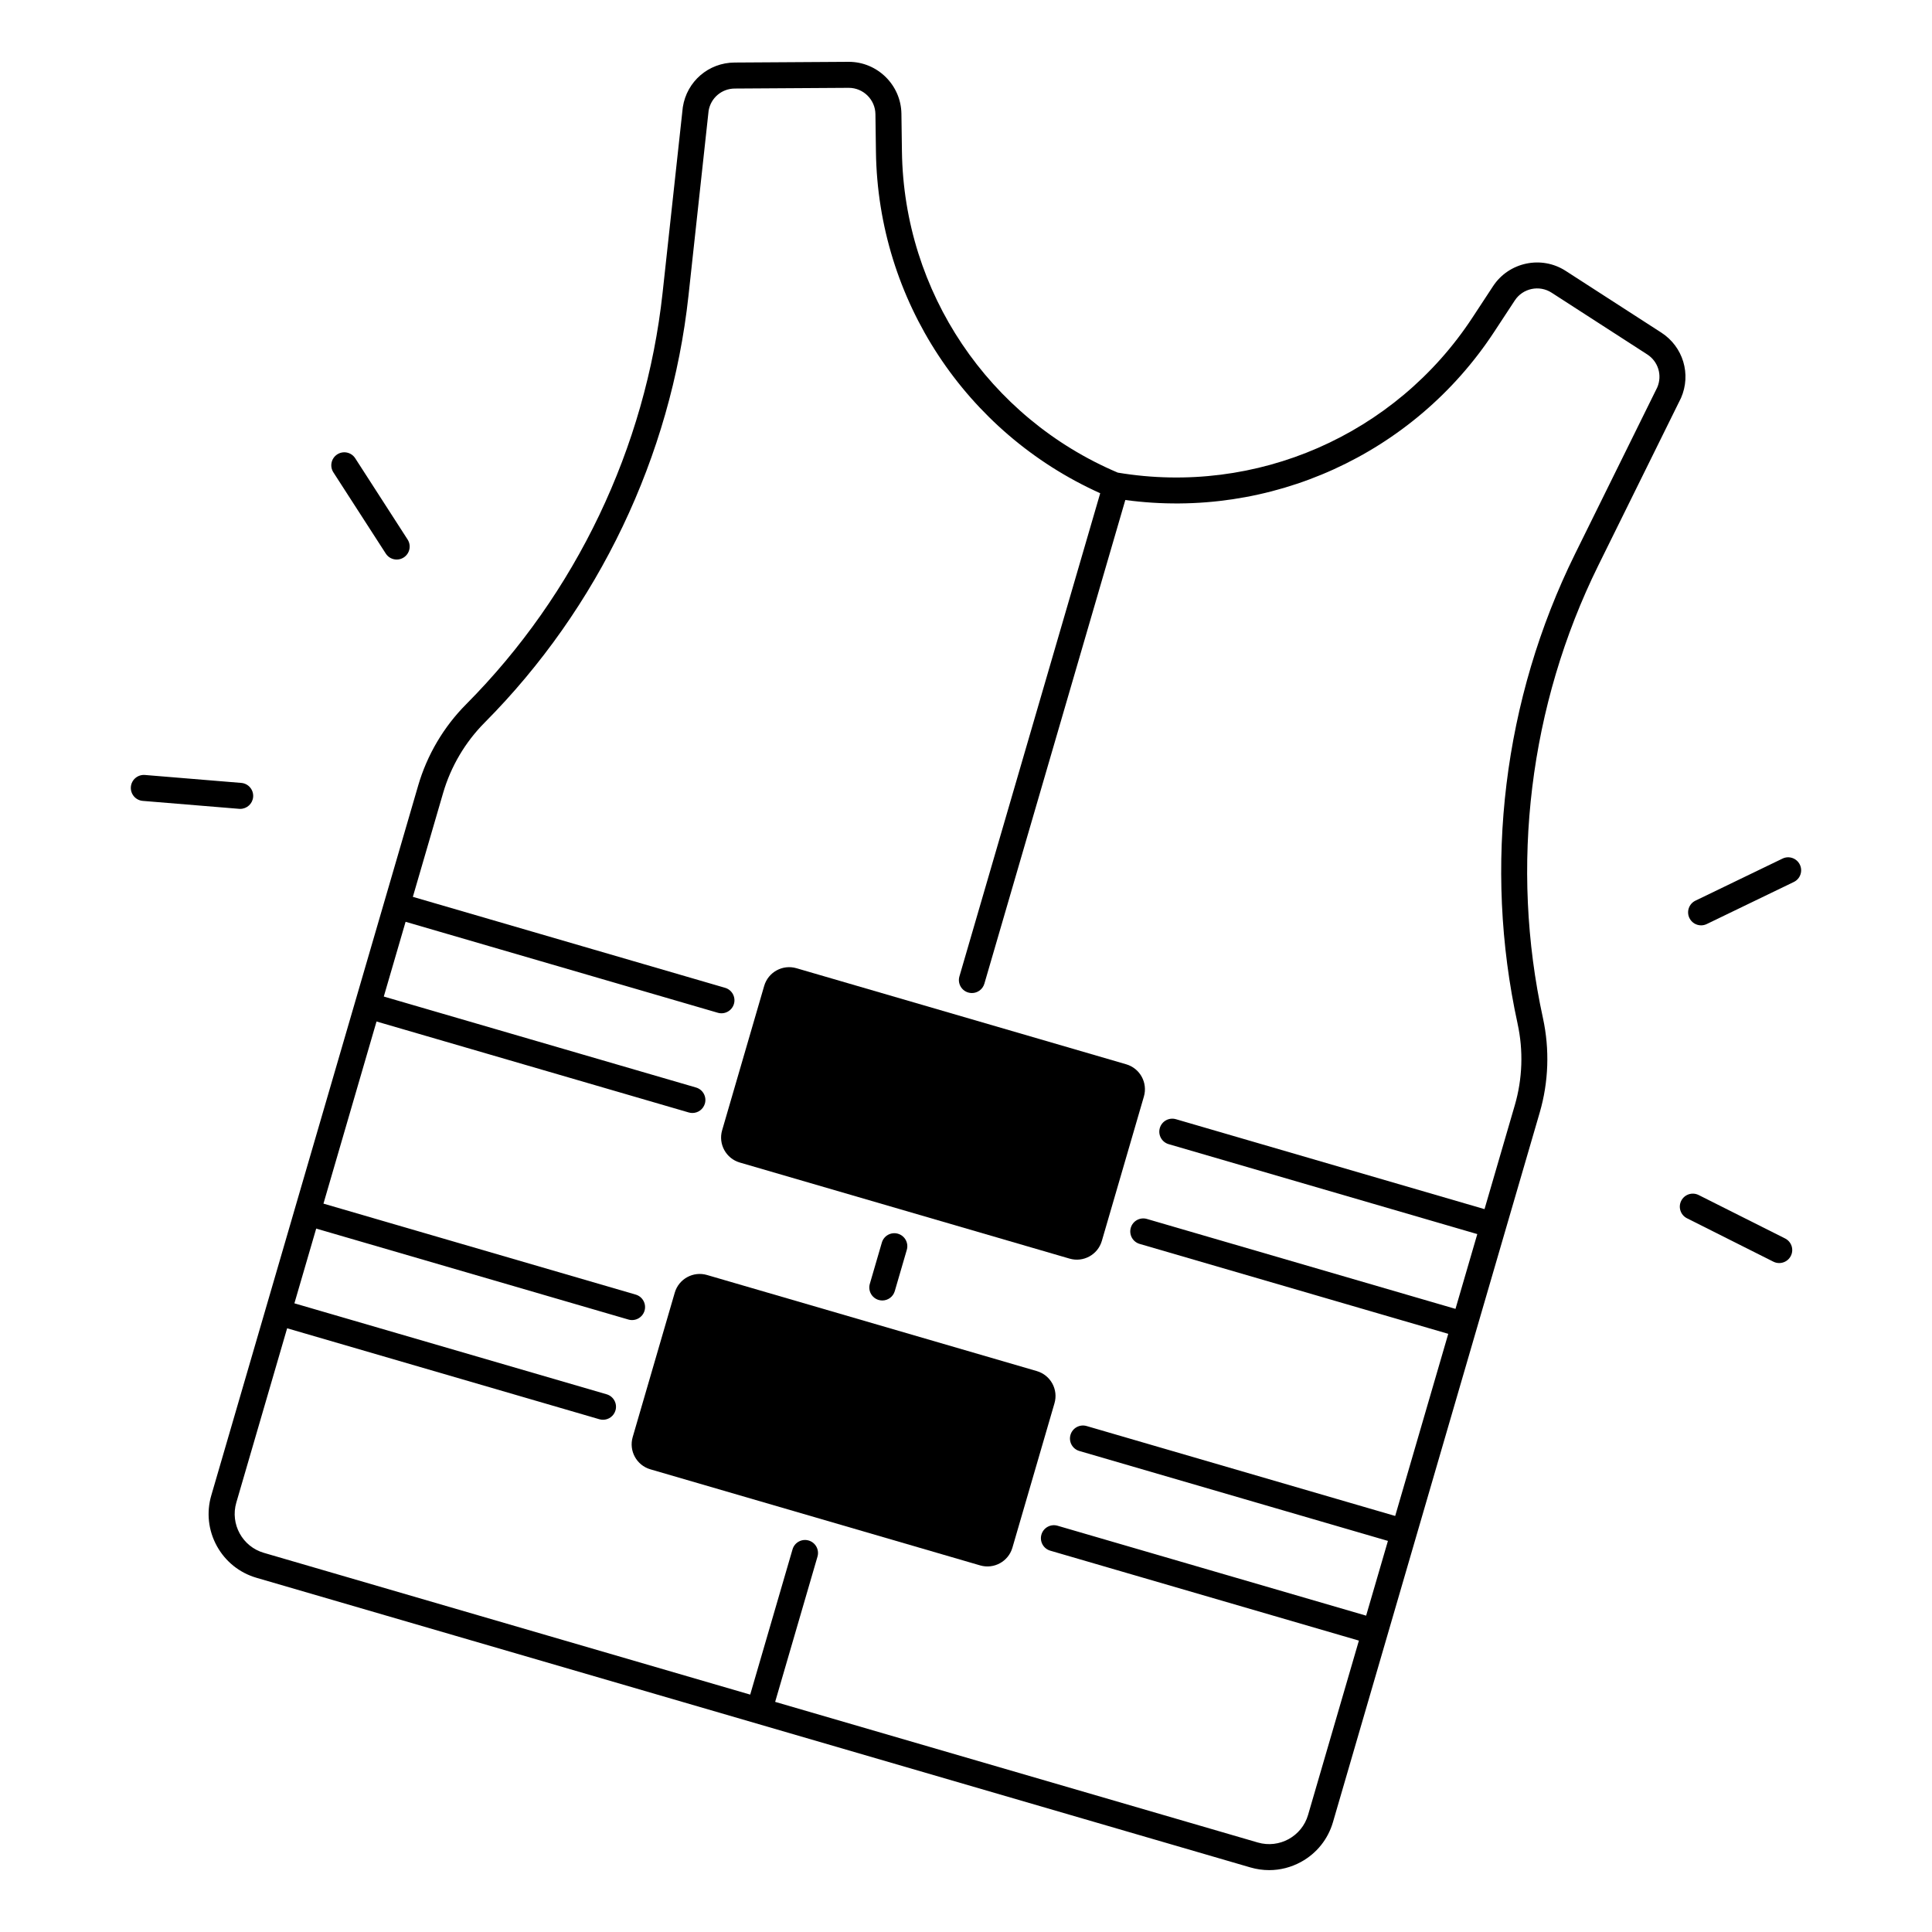
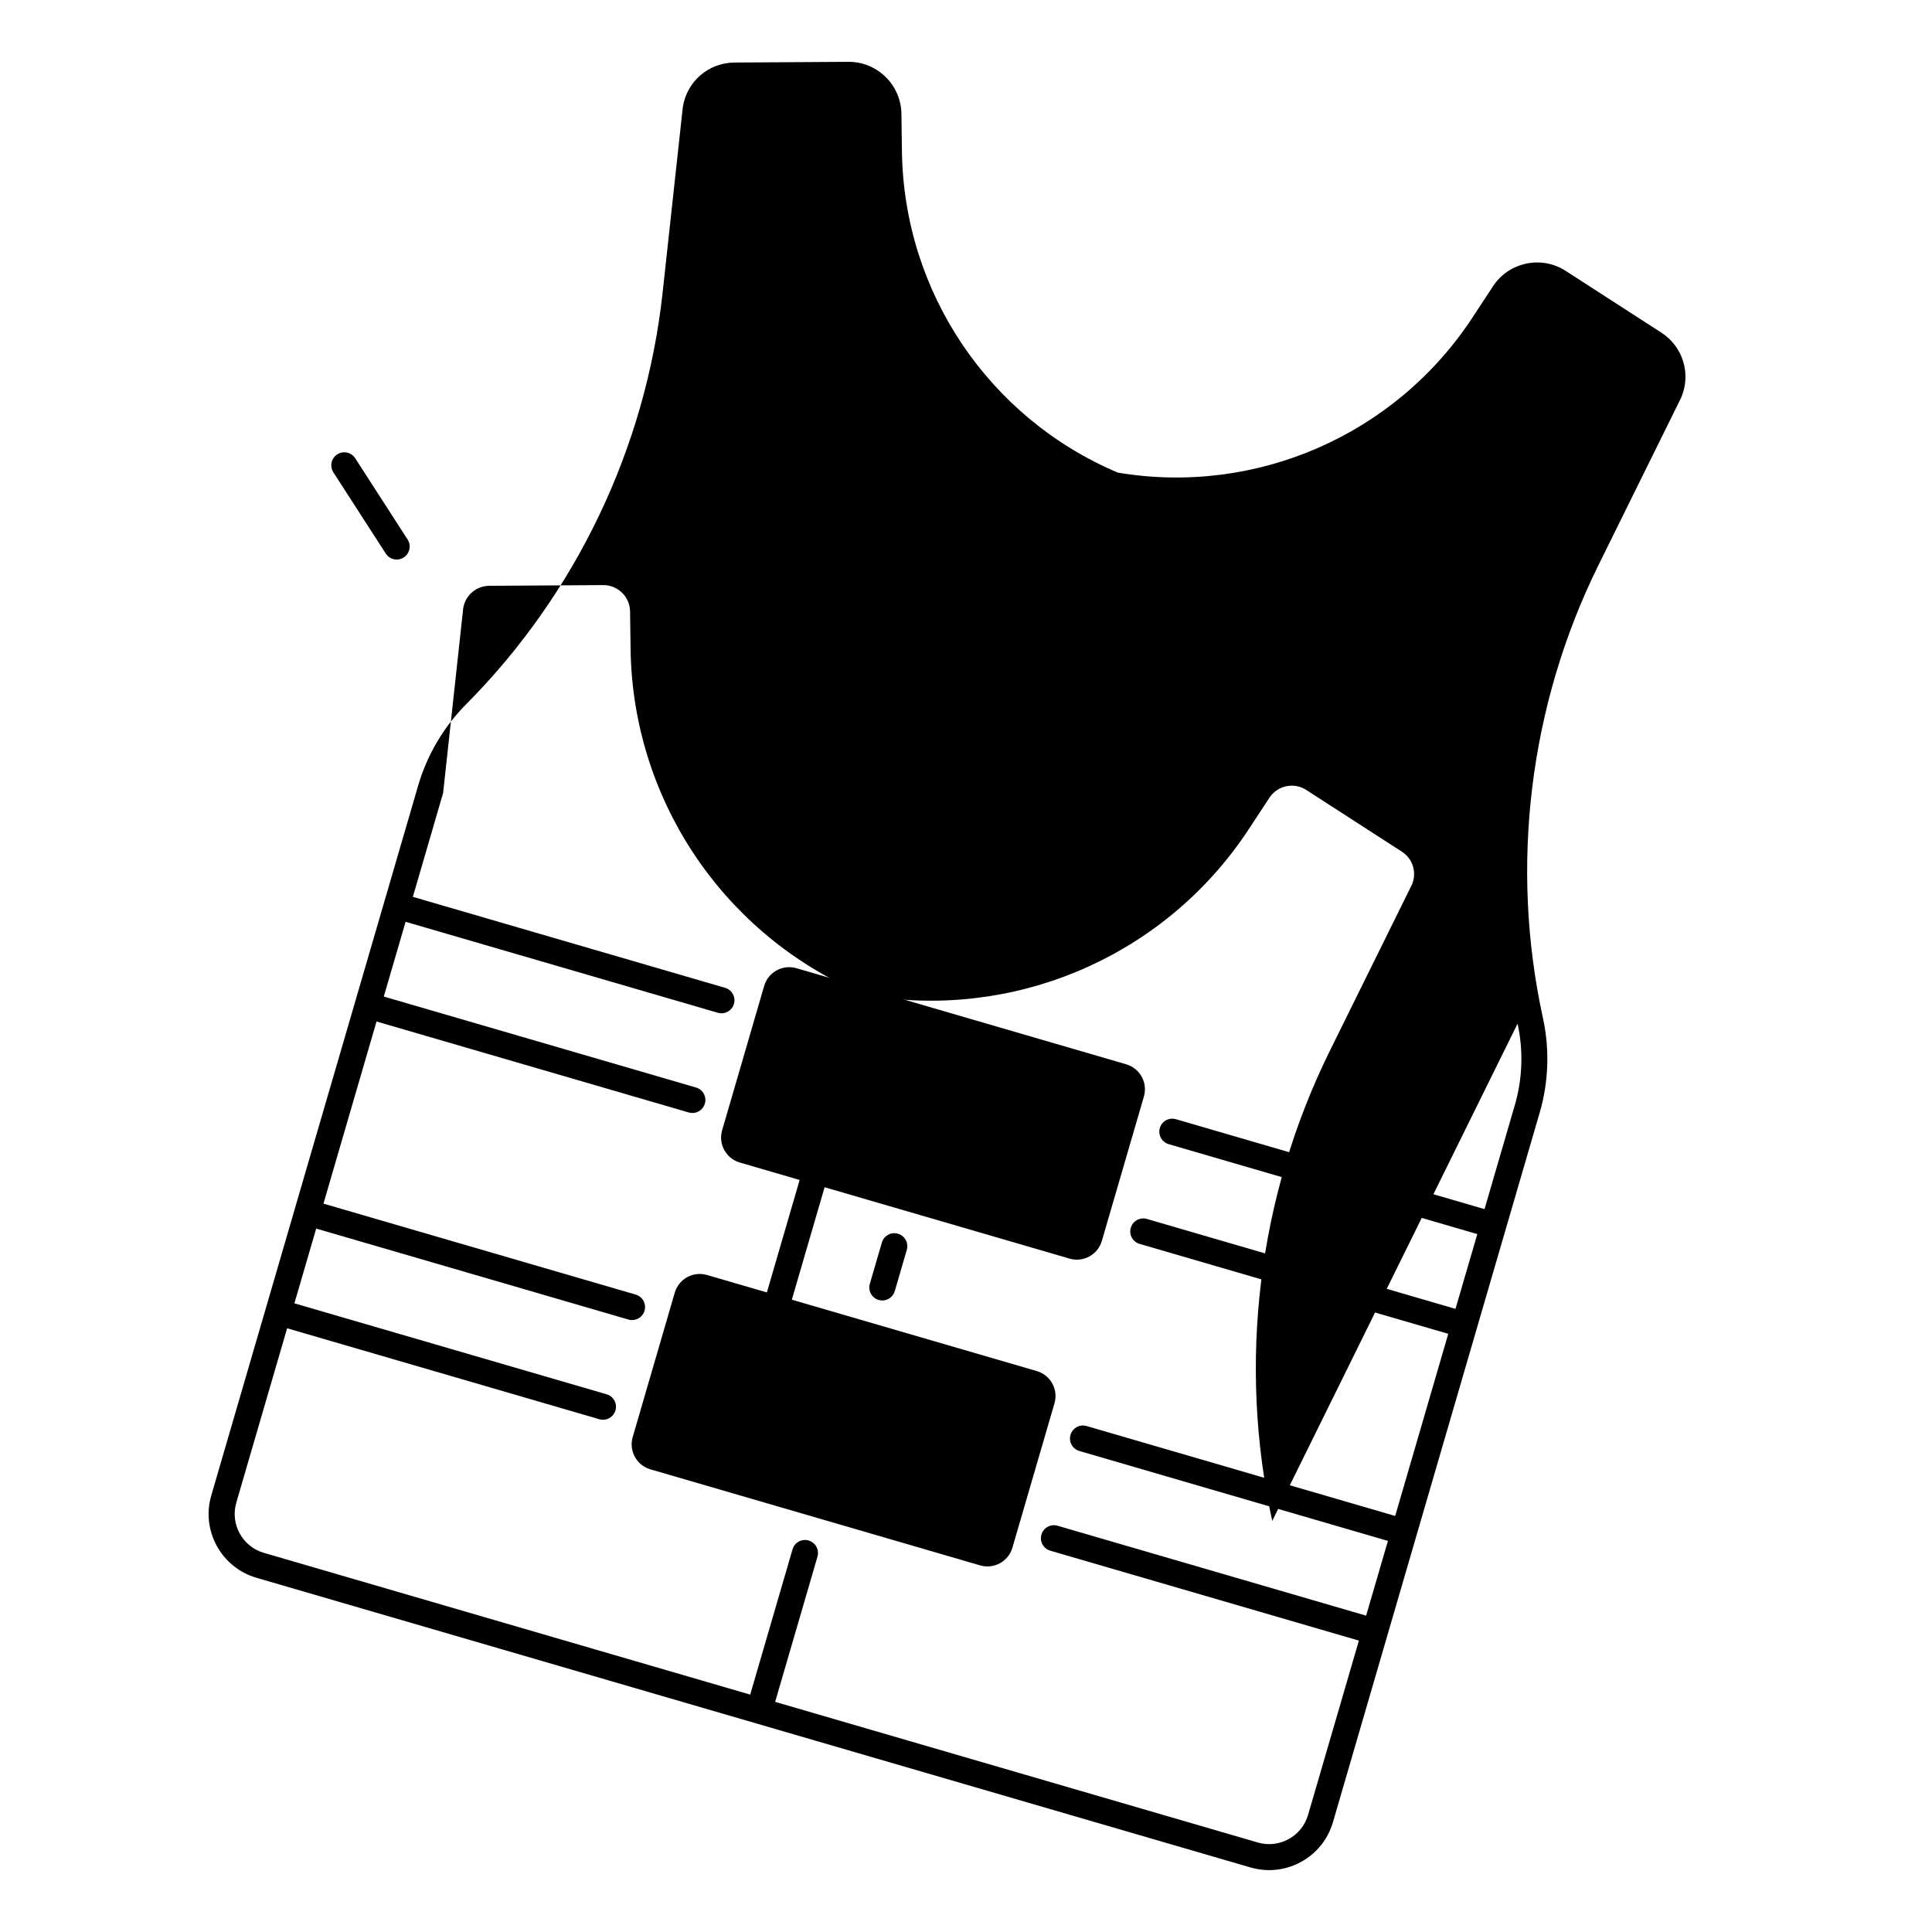
<svg xmlns="http://www.w3.org/2000/svg" fill="#000000" width="800px" height="800px" version="1.1" viewBox="144 144 512 512">
  <g>
    <path d="m442.46 426.05-87.398-25.465c-3.652-1.062-7.477 1.031-8.543 4.684l-11.148 38.27c-1.062 3.652 1.031 7.477 4.684 8.543l87.398 25.465c3.652 1.062 7.477-1.031 8.543-4.684l11.148-38.27c1.062-3.652-1.031-7.469-4.684-8.543z" />
    <path d="m418.76 507.35-87.398-25.465c-3.652-1.062-7.477 1.031-8.543 4.684l-11.148 38.27c-1.062 3.652 1.031 7.477 4.684 8.543l87.398 25.465c3.652 1.062 7.477-1.031 8.543-4.684l11.148-38.27c1.074-3.652-1.02-7.469-4.684-8.543z" />
-     <path d="m620.98 373.14c-0.828-1.711-2.894-2.43-4.594-1.605l-23.074 11.148c-1.711 0.828-2.43 2.883-1.605 4.594 0.59 1.23 1.82 1.949 3.102 1.949 0.5 0 1.012-0.109 1.496-0.344l23.074-11.148c1.711-0.824 2.426-2.883 1.602-4.594z" />
-     <path d="m617.06 472.2-22.898-11.504c-1.703-0.855-3.769-0.168-4.625 1.535-0.855 1.703-0.168 3.769 1.535 4.625l22.898 11.504c0.492 0.246 1.023 0.363 1.543 0.363 1.258 0 2.481-0.699 3.078-1.898 0.859-1.703 0.172-3.769-1.531-4.625z" />
-     <path d="m207.66 358.36c1.77 0 3.277-1.359 3.426-3.16 0.156-1.898-1.25-3.562-3.148-3.719l-25.535-2.106c-1.891-0.148-3.562 1.25-3.719 3.148-0.156 1.898 1.25 3.562 3.148 3.719l25.535 2.106c0.098 0.012 0.195 0.012 0.293 0.012z" />
    <path d="m246.24 290.71c0.66 1.023 1.762 1.574 2.894 1.574 0.641 0 1.289-0.176 1.859-0.551 1.594-1.031 2.055-3.16 1.023-4.762l-13.883-21.531c-1.031-1.605-3.168-2.055-4.762-1.023s-2.055 3.16-1.023 4.762z" />
    <path d="m377.82 488.64c1.496 0 2.863-0.973 3.305-2.481l3.188-10.941c0.531-1.832-0.523-3.738-2.344-4.269-1.832-0.531-3.738 0.523-4.269 2.344l-3.188 10.941c-0.531 1.832 0.523 3.738 2.344 4.269 0.324 0.09 0.648 0.137 0.965 0.137z" />
-     <path d="m589.41 249.62c0.02-0.051 0.051-0.09 0.07-0.137 2.766-6.309 0.57-13.598-5.215-17.34l-25.352-16.363c-6.414-4.144-15.047-2.32-19.238 4.062l-5.492 8.363c-20.438 31.105-57.277 47.191-93.961 41.043-34.242-14.523-56.68-47.883-57.199-85.098l-0.137-10.008c-0.109-7.606-6.356-13.758-13.953-13.758h-0.09l-30.18 0.188c-6.887 0.039-12.652 5.008-13.707 11.816-0.012 0.051-0.012 0.098-0.02 0.156l-5.344 49.07c-4.469 41.031-22.957 79.742-52.055 109.02-5.965 5.992-10.363 13.453-12.723 21.57l-32.688 112.14-0.934 3.219-21.195 72.727c-1.32 4.516-0.797 9.277 1.465 13.402 2.262 4.121 6.004 7.125 10.52 8.441l263.41 76.762c1.633 0.473 3.297 0.707 4.961 0.707 2.922 0 5.816-0.738 8.453-2.184 4.121-2.262 7.125-6.004 8.441-10.52l14.426-49.516 3.227-11.078 22.07-75.75 6.09-20.891 8.984-30.828c2.363-8.117 2.656-16.766 0.855-25.031-8.816-40.316-3.609-82.902 14.652-119.92zm-43.238 165.66c1.566 7.133 1.309 14.621-0.738 21.629l-8.02 27.523-81.781-23.832c-1.832-0.531-3.738 0.512-4.269 2.344-0.531 1.832 0.523 3.738 2.344 4.269l81.789 23.832-0.078 0.277-5.699 19.543-81.781-23.832c-1.832-0.531-3.738 0.523-4.269 2.344-0.531 1.832 0.523 3.738 2.344 4.269l81.789 23.832-14.062 48.266-81.781-23.832c-1.832-0.531-3.738 0.523-4.269 2.344-0.531 1.832 0.523 3.738 2.344 4.269l81.781 23.832-5.777 19.809-81.781-23.832c-1.832-0.531-3.738 0.523-4.269 2.344-0.531 1.832 0.523 3.738 2.344 4.269l81.789 23.832-13.473 46.207c-1.652 5.676-7.625 8.953-13.305 7.301l-127.92-37.273 11.219-38.496c0.531-1.832-0.523-3.738-2.344-4.269-1.832-0.531-3.738 0.523-4.269 2.344l-11.219 38.496-128.89-37.57c-5.688-1.652-8.953-7.625-7.301-13.305l13.473-46.207 82.746 24.109c0.324 0.09 0.648 0.137 0.965 0.137 1.496 0 2.863-0.973 3.305-2.481 0.531-1.832-0.523-3.738-2.344-4.269l-82.746-24.109 5.777-19.809 82.746 24.109c1.82 0.531 3.738-0.523 4.269-2.344 0.531-1.832-0.523-3.738-2.344-4.269l-82.746-24.109 14.062-48.266 82.746 24.109c0.324 0.09 0.648 0.137 0.965 0.137 1.496 0 2.863-0.973 3.305-2.481 0.531-1.832-0.523-3.738-2.344-4.269l-82.746-24.109 5.777-19.809 82.746 24.109c1.832 0.531 3.738-0.523 4.269-2.344 0.531-1.832-0.523-3.738-2.344-4.269l-82.746-24.109 8.02-27.523c2.047-7.016 5.844-13.461 11-18.648 30.188-30.375 49.379-70.555 54.023-113.13l5.332-48.992c0.562-3.414 3.465-5.894 6.926-5.914l30.18-0.188h0.039c3.848 0 7.016 3.121 7.066 6.965l0.137 10.008c0.551 39.223 23.793 74.441 59.434 90.461l-37.312 128.05c-0.531 1.832 0.523 3.738 2.344 4.269 0.324 0.09 0.648 0.137 0.965 0.137 1.496 0 2.863-0.973 3.305-2.481l37.352-128.18c38.336 5.195 76.379-12.023 97.73-44.527l5.492-8.363c2.125-3.238 6.496-4.152 9.742-2.055l25.348 16.363c2.914 1.879 4.023 5.531 2.668 8.719l-21.816 44.191c-18.957 38.414-24.359 82.605-15.207 124.45z" />
+     <path d="m589.41 249.62c0.02-0.051 0.051-0.09 0.07-0.137 2.766-6.309 0.57-13.598-5.215-17.34l-25.352-16.363c-6.414-4.144-15.047-2.32-19.238 4.062l-5.492 8.363c-20.438 31.105-57.277 47.191-93.961 41.043-34.242-14.523-56.68-47.883-57.199-85.098l-0.137-10.008c-0.109-7.606-6.356-13.758-13.953-13.758h-0.09l-30.18 0.188c-6.887 0.039-12.652 5.008-13.707 11.816-0.012 0.051-0.012 0.098-0.02 0.156l-5.344 49.07c-4.469 41.031-22.957 79.742-52.055 109.02-5.965 5.992-10.363 13.453-12.723 21.57l-32.688 112.14-0.934 3.219-21.195 72.727c-1.32 4.516-0.797 9.277 1.465 13.402 2.262 4.121 6.004 7.125 10.52 8.441l263.41 76.762c1.633 0.473 3.297 0.707 4.961 0.707 2.922 0 5.816-0.738 8.453-2.184 4.121-2.262 7.125-6.004 8.441-10.52l14.426-49.516 3.227-11.078 22.07-75.75 6.09-20.891 8.984-30.828c2.363-8.117 2.656-16.766 0.855-25.031-8.816-40.316-3.609-82.902 14.652-119.92zm-43.238 165.66c1.566 7.133 1.309 14.621-0.738 21.629l-8.02 27.523-81.781-23.832c-1.832-0.531-3.738 0.512-4.269 2.344-0.531 1.832 0.523 3.738 2.344 4.269l81.789 23.832-0.078 0.277-5.699 19.543-81.781-23.832c-1.832-0.531-3.738 0.523-4.269 2.344-0.531 1.832 0.523 3.738 2.344 4.269l81.789 23.832-14.062 48.266-81.781-23.832c-1.832-0.531-3.738 0.523-4.269 2.344-0.531 1.832 0.523 3.738 2.344 4.269l81.781 23.832-5.777 19.809-81.781-23.832c-1.832-0.531-3.738 0.523-4.269 2.344-0.531 1.832 0.523 3.738 2.344 4.269l81.789 23.832-13.473 46.207c-1.652 5.676-7.625 8.953-13.305 7.301l-127.92-37.273 11.219-38.496c0.531-1.832-0.523-3.738-2.344-4.269-1.832-0.531-3.738 0.523-4.269 2.344l-11.219 38.496-128.89-37.57c-5.688-1.652-8.953-7.625-7.301-13.305l13.473-46.207 82.746 24.109c0.324 0.09 0.648 0.137 0.965 0.137 1.496 0 2.863-0.973 3.305-2.481 0.531-1.832-0.523-3.738-2.344-4.269l-82.746-24.109 5.777-19.809 82.746 24.109c1.82 0.531 3.738-0.523 4.269-2.344 0.531-1.832-0.523-3.738-2.344-4.269l-82.746-24.109 14.062-48.266 82.746 24.109c0.324 0.09 0.648 0.137 0.965 0.137 1.496 0 2.863-0.973 3.305-2.481 0.531-1.832-0.523-3.738-2.344-4.269l-82.746-24.109 5.777-19.809 82.746 24.109c1.832 0.531 3.738-0.523 4.269-2.344 0.531-1.832-0.523-3.738-2.344-4.269l-82.746-24.109 8.02-27.523l5.332-48.992c0.562-3.414 3.465-5.894 6.926-5.914l30.18-0.188h0.039c3.848 0 7.016 3.121 7.066 6.965l0.137 10.008c0.551 39.223 23.793 74.441 59.434 90.461l-37.312 128.05c-0.531 1.832 0.523 3.738 2.344 4.269 0.324 0.09 0.648 0.137 0.965 0.137 1.496 0 2.863-0.973 3.305-2.481l37.352-128.18c38.336 5.195 76.379-12.023 97.73-44.527l5.492-8.363c2.125-3.238 6.496-4.152 9.742-2.055l25.348 16.363c2.914 1.879 4.023 5.531 2.668 8.719l-21.816 44.191c-18.957 38.414-24.359 82.605-15.207 124.45z" />
  </g>
</svg>